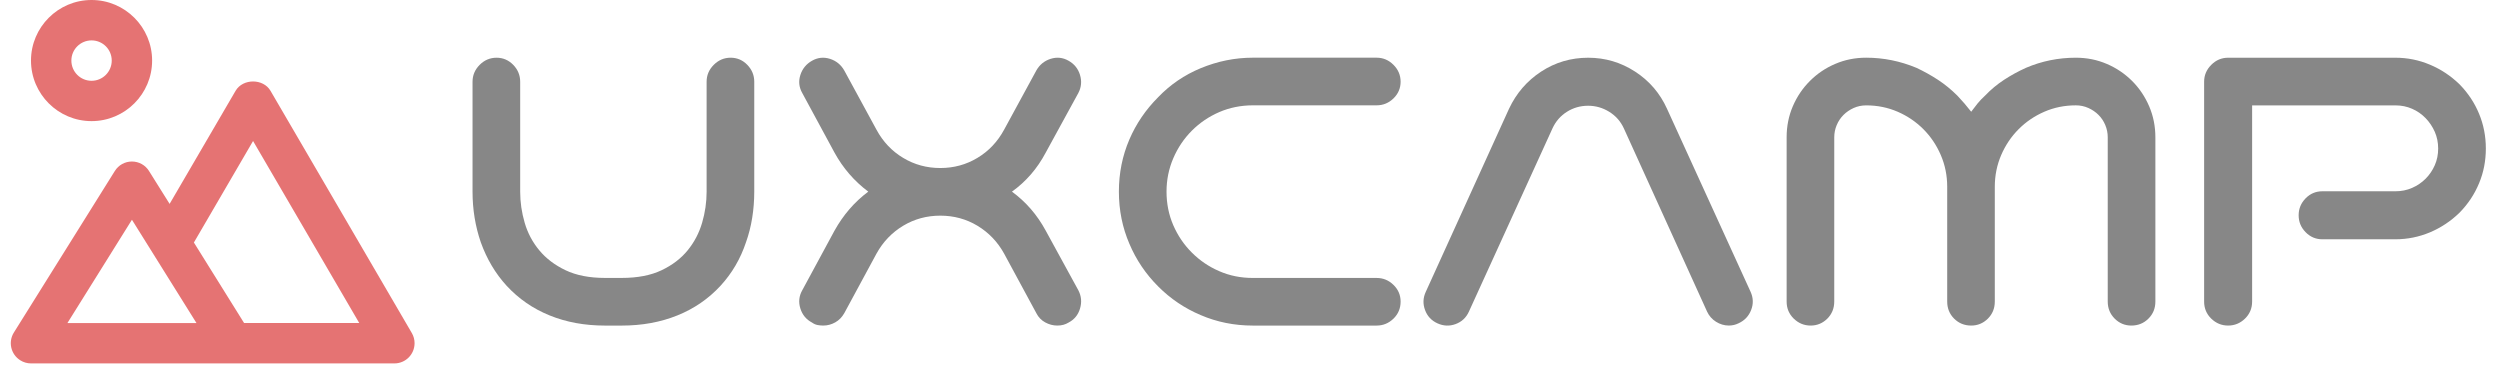
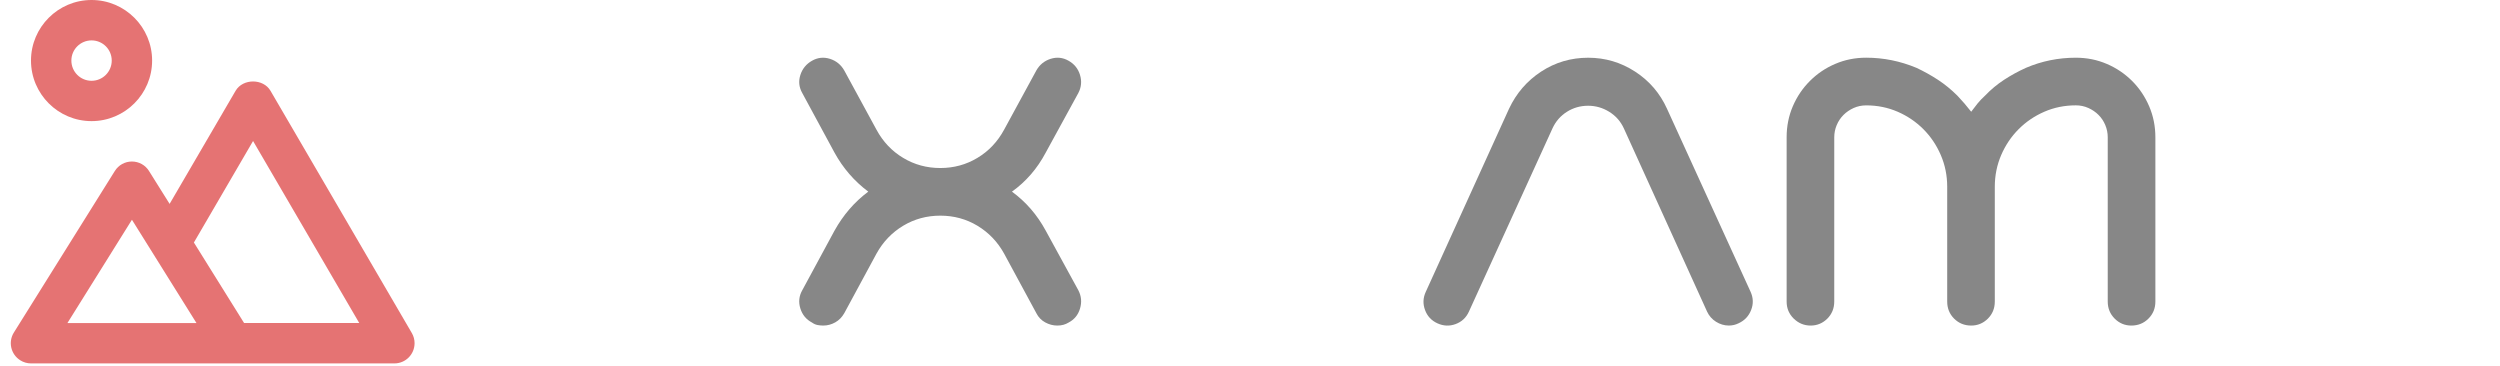
<svg xmlns="http://www.w3.org/2000/svg" version="1.1" id="Layer_1" x="0px" y="0px" width="176.578px" height="25.844px" viewBox="0 0 176.578 25.844" enable-background="new 0 0 176.578 25.844" xml:space="preserve">
-   <path fill="#878787" d="M51.604,4.076c0.459,0,0.853,0.168,1.179,0.504c0.326,0.336,0.491,0.733,0.491,1.192v7.763  c0,0.636-0.049,1.254-0.146,1.854c-0.097,0.603-0.242,1.176-0.438,1.723c-0.389,1.168-0.989,2.191-1.801,3.075  c-0.848,0.918-1.864,1.615-3.047,2.092c-1.183,0.478-2.49,0.717-3.921,0.717h-1.192c-1.431,0-2.733-0.239-3.908-0.717  c-1.175-0.477-2.186-1.174-3.034-2.092c-0.794-0.867-1.404-1.891-1.828-3.075c-0.388-1.129-0.583-2.321-0.583-3.576V5.773  c0-0.459,0.168-0.855,0.503-1.192c0.335-0.336,0.733-0.504,1.192-0.504s0.853,0.168,1.18,0.504s0.49,0.733,0.49,1.192v7.763  c0,0.741,0.106,1.475,0.318,2.198c0.211,0.727,0.556,1.374,1.033,1.947c0.477,0.575,1.094,1.044,1.854,1.406  c0.76,0.361,1.687,0.543,2.782,0.543h1.192c1.113,0,2.049-0.182,2.809-0.543c0.759-0.362,1.374-0.831,1.841-1.406  c0.468-0.573,0.808-1.222,1.021-1.947c0.212-0.724,0.318-1.457,0.318-2.198V5.773c0-0.459,0.167-0.855,0.503-1.192  C50.748,4.245,51.145,4.076,51.604,4.076z" />
  <path fill="#878787" d="M72.814,12.317c-0.397,0.459-0.844,0.865-1.338,1.219c0.989,0.724,1.784,1.644,2.385,2.755l2.305,4.213  c0.212,0.408,0.252,0.835,0.119,1.286c-0.132,0.449-0.402,0.779-0.808,0.992c-0.229,0.143-0.494,0.213-0.795,0.213  c-0.3,0-0.587-0.075-0.861-0.226c-0.274-0.149-0.481-0.367-0.622-0.648l-2.279-4.212c-0.459-0.83-1.087-1.483-1.881-1.964  c-0.795-0.477-1.669-0.713-2.623-0.713s-1.829,0.236-2.623,0.713c-0.795,0.479-1.422,1.134-1.882,1.964l-2.278,4.212  c-0.16,0.281-0.371,0.499-0.637,0.648c-0.265,0.149-0.547,0.226-0.848,0.226c-0.141,0-0.278-0.014-0.41-0.039  c-0.133-0.028-0.261-0.084-0.385-0.174c-0.406-0.213-0.68-0.543-0.822-0.992c-0.141-0.451-0.097-0.878,0.133-1.286l2.279-4.213  c0.619-1.111,1.413-2.031,2.385-2.755c-0.99-0.742-1.784-1.661-2.385-2.756l-2.279-4.211c-0.229-0.406-0.274-0.83-0.133-1.271  c0.142-0.442,0.416-0.778,0.822-1.007c0.406-0.231,0.831-0.273,1.272-0.134c0.441,0.143,0.777,0.416,1.007,0.821l2.278,4.188  c0.46,0.848,1.087,1.51,1.882,1.986c0.794,0.479,1.669,0.716,2.623,0.716s1.828-0.237,2.623-0.716  c0.794-0.477,1.422-1.139,1.881-1.986l2.279-4.188c0.229-0.405,0.564-0.679,1.006-0.821c0.441-0.14,0.866-0.098,1.272,0.134  c0.406,0.229,0.676,0.564,0.808,1.007c0.133,0.441,0.093,0.865-0.119,1.271L73.86,10.78C73.561,11.347,73.211,11.858,72.814,12.317z  " />
-   <path fill="#878787" d="M86.116,7.918c-0.733,0.318-1.378,0.755-1.934,1.311c-0.557,0.56-0.994,1.208-1.312,1.95  c-0.318,0.742-0.477,1.526-0.477,2.356c0,0.847,0.159,1.639,0.477,2.373c0.318,0.731,0.755,1.378,1.312,1.933  c0.556,0.557,1.201,0.995,1.934,1.312c0.732,0.32,1.523,0.479,2.372,0.479h8.744c0.459,0,0.855,0.162,1.191,0.49  c0.336,0.326,0.504,0.72,0.504,1.179c0,0.478-0.168,0.878-0.504,1.206c-0.336,0.324-0.732,0.489-1.191,0.489h-8.744  c-1.307,0-2.536-0.248-3.683-0.741c-1.131-0.478-2.129-1.148-2.994-2.016c-0.884-0.882-1.563-1.889-2.041-3.021  c-0.494-1.147-0.741-2.374-0.741-3.683c0-1.308,0.247-2.534,0.741-3.684c0.478-1.113,1.157-2.11,2.041-2.993  c0.848-0.884,1.845-1.563,2.994-2.04c1.2-0.496,2.428-0.743,3.683-0.743h8.744c0.459,0,0.855,0.168,1.191,0.504  s0.504,0.733,0.504,1.192s-0.168,0.853-0.504,1.181c-0.336,0.325-0.732,0.488-1.191,0.488h-8.744  C87.639,7.442,86.848,7.602,86.116,7.918z" />
  <path fill="#878787" d="M123.646,20.61c0.193,0.426,0.207,0.853,0.039,1.285c-0.169,0.435-0.464,0.745-0.887,0.939  c-0.215,0.106-0.442,0.16-0.69,0.16c-0.315,0-0.618-0.09-0.901-0.266c-0.281-0.177-0.492-0.414-0.633-0.717L114.691,9.06  c-0.23-0.496-0.574-0.884-1.035-1.167c-0.457-0.282-0.953-0.424-1.484-0.424c-0.547,0-1.045,0.142-1.494,0.424  c-0.451,0.283-0.791,0.671-1.021,1.167l-5.908,12.954c-0.193,0.425-0.508,0.717-0.939,0.876s-0.859,0.141-1.286-0.055  c-0.422-0.194-0.715-0.506-0.872-0.939c-0.16-0.434-0.145-0.859,0.053-1.285l5.879-12.929c0.515-1.096,1.27-1.971,2.268-2.625  c0.998-0.653,2.105-0.98,3.324-0.98c1.203,0,2.307,0.327,3.313,0.98c1.008,0.654,1.758,1.529,2.254,2.625L123.646,20.61z" />
  <path fill="#878787" d="M146.619,4.076c0.775,0,1.506,0.146,2.185,0.438c0.683,0.291,1.276,0.694,1.79,1.205  c0.512,0.514,0.912,1.109,1.205,1.79c0.291,0.68,0.438,1.409,0.438,2.187V21.3c0,0.478-0.162,0.878-0.492,1.206  c-0.324,0.324-0.727,0.489-1.205,0.489c-0.459,0-0.851-0.165-1.177-0.489c-0.327-0.328-0.491-0.729-0.491-1.206V9.695  c0-0.302-0.059-0.588-0.173-0.861c-0.114-0.274-0.272-0.512-0.477-0.716c-0.202-0.203-0.441-0.367-0.716-0.49  c-0.273-0.123-0.568-0.187-0.887-0.187c-0.796,0-1.537,0.151-2.226,0.451c-0.69,0.3-1.296,0.711-1.815,1.232  c-0.521,0.521-0.931,1.132-1.232,1.828c-0.299,0.698-0.451,1.443-0.451,2.24V21.3c0,0.478-0.162,0.878-0.489,1.206  c-0.327,0.324-0.72,0.489-1.179,0.489c-0.477,0-0.878-0.165-1.205-0.489c-0.327-0.328-0.489-0.729-0.489-1.206v-8.106  c0-0.796-0.151-1.542-0.452-2.24c-0.299-0.696-0.711-1.308-1.229-1.828c-0.521-0.521-1.128-0.933-1.815-1.232  c-0.689-0.299-1.432-0.451-2.226-0.451c-0.319,0-0.614,0.063-0.89,0.187c-0.272,0.123-0.513,0.287-0.715,0.49  c-0.203,0.204-0.363,0.441-0.478,0.716c-0.115,0.273-0.173,0.561-0.173,0.861V21.3c0,0.478-0.163,0.878-0.489,1.206  c-0.327,0.324-0.72,0.489-1.179,0.489c-0.461,0-0.855-0.165-1.192-0.489c-0.336-0.328-0.503-0.729-0.503-1.206V9.695  c0-0.777,0.145-1.507,0.436-2.187c0.293-0.681,0.694-1.276,1.209-1.79c0.51-0.51,1.104-0.914,1.787-1.205  c0.68-0.292,1.407-0.438,2.187-0.438c1.219,0,2.401,0.239,3.549,0.716c0.53,0.248,1.037,0.53,1.524,0.848  c0.484,0.319,0.938,0.69,1.365,1.115c0.352,0.371,0.678,0.75,0.979,1.138c0.143-0.193,0.293-0.388,0.449-0.582  c0.16-0.193,0.336-0.38,0.531-0.556c0.404-0.425,0.852-0.796,1.338-1.115c0.485-0.317,1.002-0.6,1.549-0.848  C144.207,4.316,145.38,4.076,146.619,4.076z" />
-   <path fill="#878787" d="M173.723,5.958c0.603,0.619,1.062,1.311,1.378,2.081c0.318,0.768,0.477,1.585,0.477,2.448  c0,0.867-0.156,1.683-0.477,2.452c-0.316,0.769-0.775,1.463-1.378,2.079c-0.619,0.603-1.315,1.064-2.095,1.394  c-0.775,0.324-1.59,0.489-2.437,0.489h-5.166c-0.46,0-0.854-0.169-1.181-0.505c-0.326-0.335-0.488-0.73-0.488-1.192  c0-0.459,0.162-0.855,0.488-1.191c0.326-0.334,0.721-0.503,1.181-0.503h5.166c0.425,0,0.815-0.08,1.179-0.239  c0.363-0.157,0.68-0.375,0.955-0.648c0.272-0.273,0.488-0.591,0.647-0.953s0.239-0.754,0.239-1.18c0-0.422-0.08-0.816-0.239-1.179  c-0.159-0.359-0.375-0.684-0.647-0.966c-0.275-0.283-0.592-0.505-0.955-0.662c-0.361-0.16-0.754-0.24-1.179-0.24h-10.121V21.3  c0,0.478-0.169,0.878-0.505,1.206c-0.333,0.324-0.732,0.489-1.191,0.489c-0.461,0-0.855-0.165-1.19-0.489  c-0.337-0.328-0.504-0.729-0.504-1.206V5.773c0-0.459,0.167-0.855,0.504-1.192c0.335-0.336,0.729-0.504,1.19-0.504h11.817  c0.847,0,1.66,0.163,2.437,0.491C172.408,4.894,173.104,5.359,173.723,5.958z" />
  <path fill="#E57373" d="M2.189,25.668h25.667c0.789,0,1.426-0.639,1.426-1.429c0-0.252-0.067-0.501-0.195-0.718L19.105,6.412  c-0.511-0.878-1.951-0.875-2.464,0l-4.661,7.989l-1.456-2.324c-0.258-0.417-0.715-0.669-1.206-0.669H9.316  c-0.491,0-0.948,0.253-1.206,0.671L0.98,23.487c-0.418,0.666-0.215,1.544,0.454,1.962C1.659,25.592,1.921,25.668,2.189,25.668z   M17.874,9.959l7.5,12.856H17.24l-3.545-5.686L17.874,9.959z M9.319,15.521l4.558,7.296H4.762L9.319,15.521z M6.467,8.555  c2.358,0,4.277-1.918,4.277-4.278C10.744,1.919,8.825,0,6.467,0C4.108,0,2.189,1.919,2.189,4.277  C2.189,6.637,4.108,8.555,6.467,8.555z M6.467,2.853c0.788,0,1.425,0.637,1.425,1.425c0,0.789-0.637,1.428-1.425,1.428  c-0.788,0-1.426-0.639-1.426-1.428C5.041,3.49,5.679,2.853,6.467,2.853z" />
</svg>